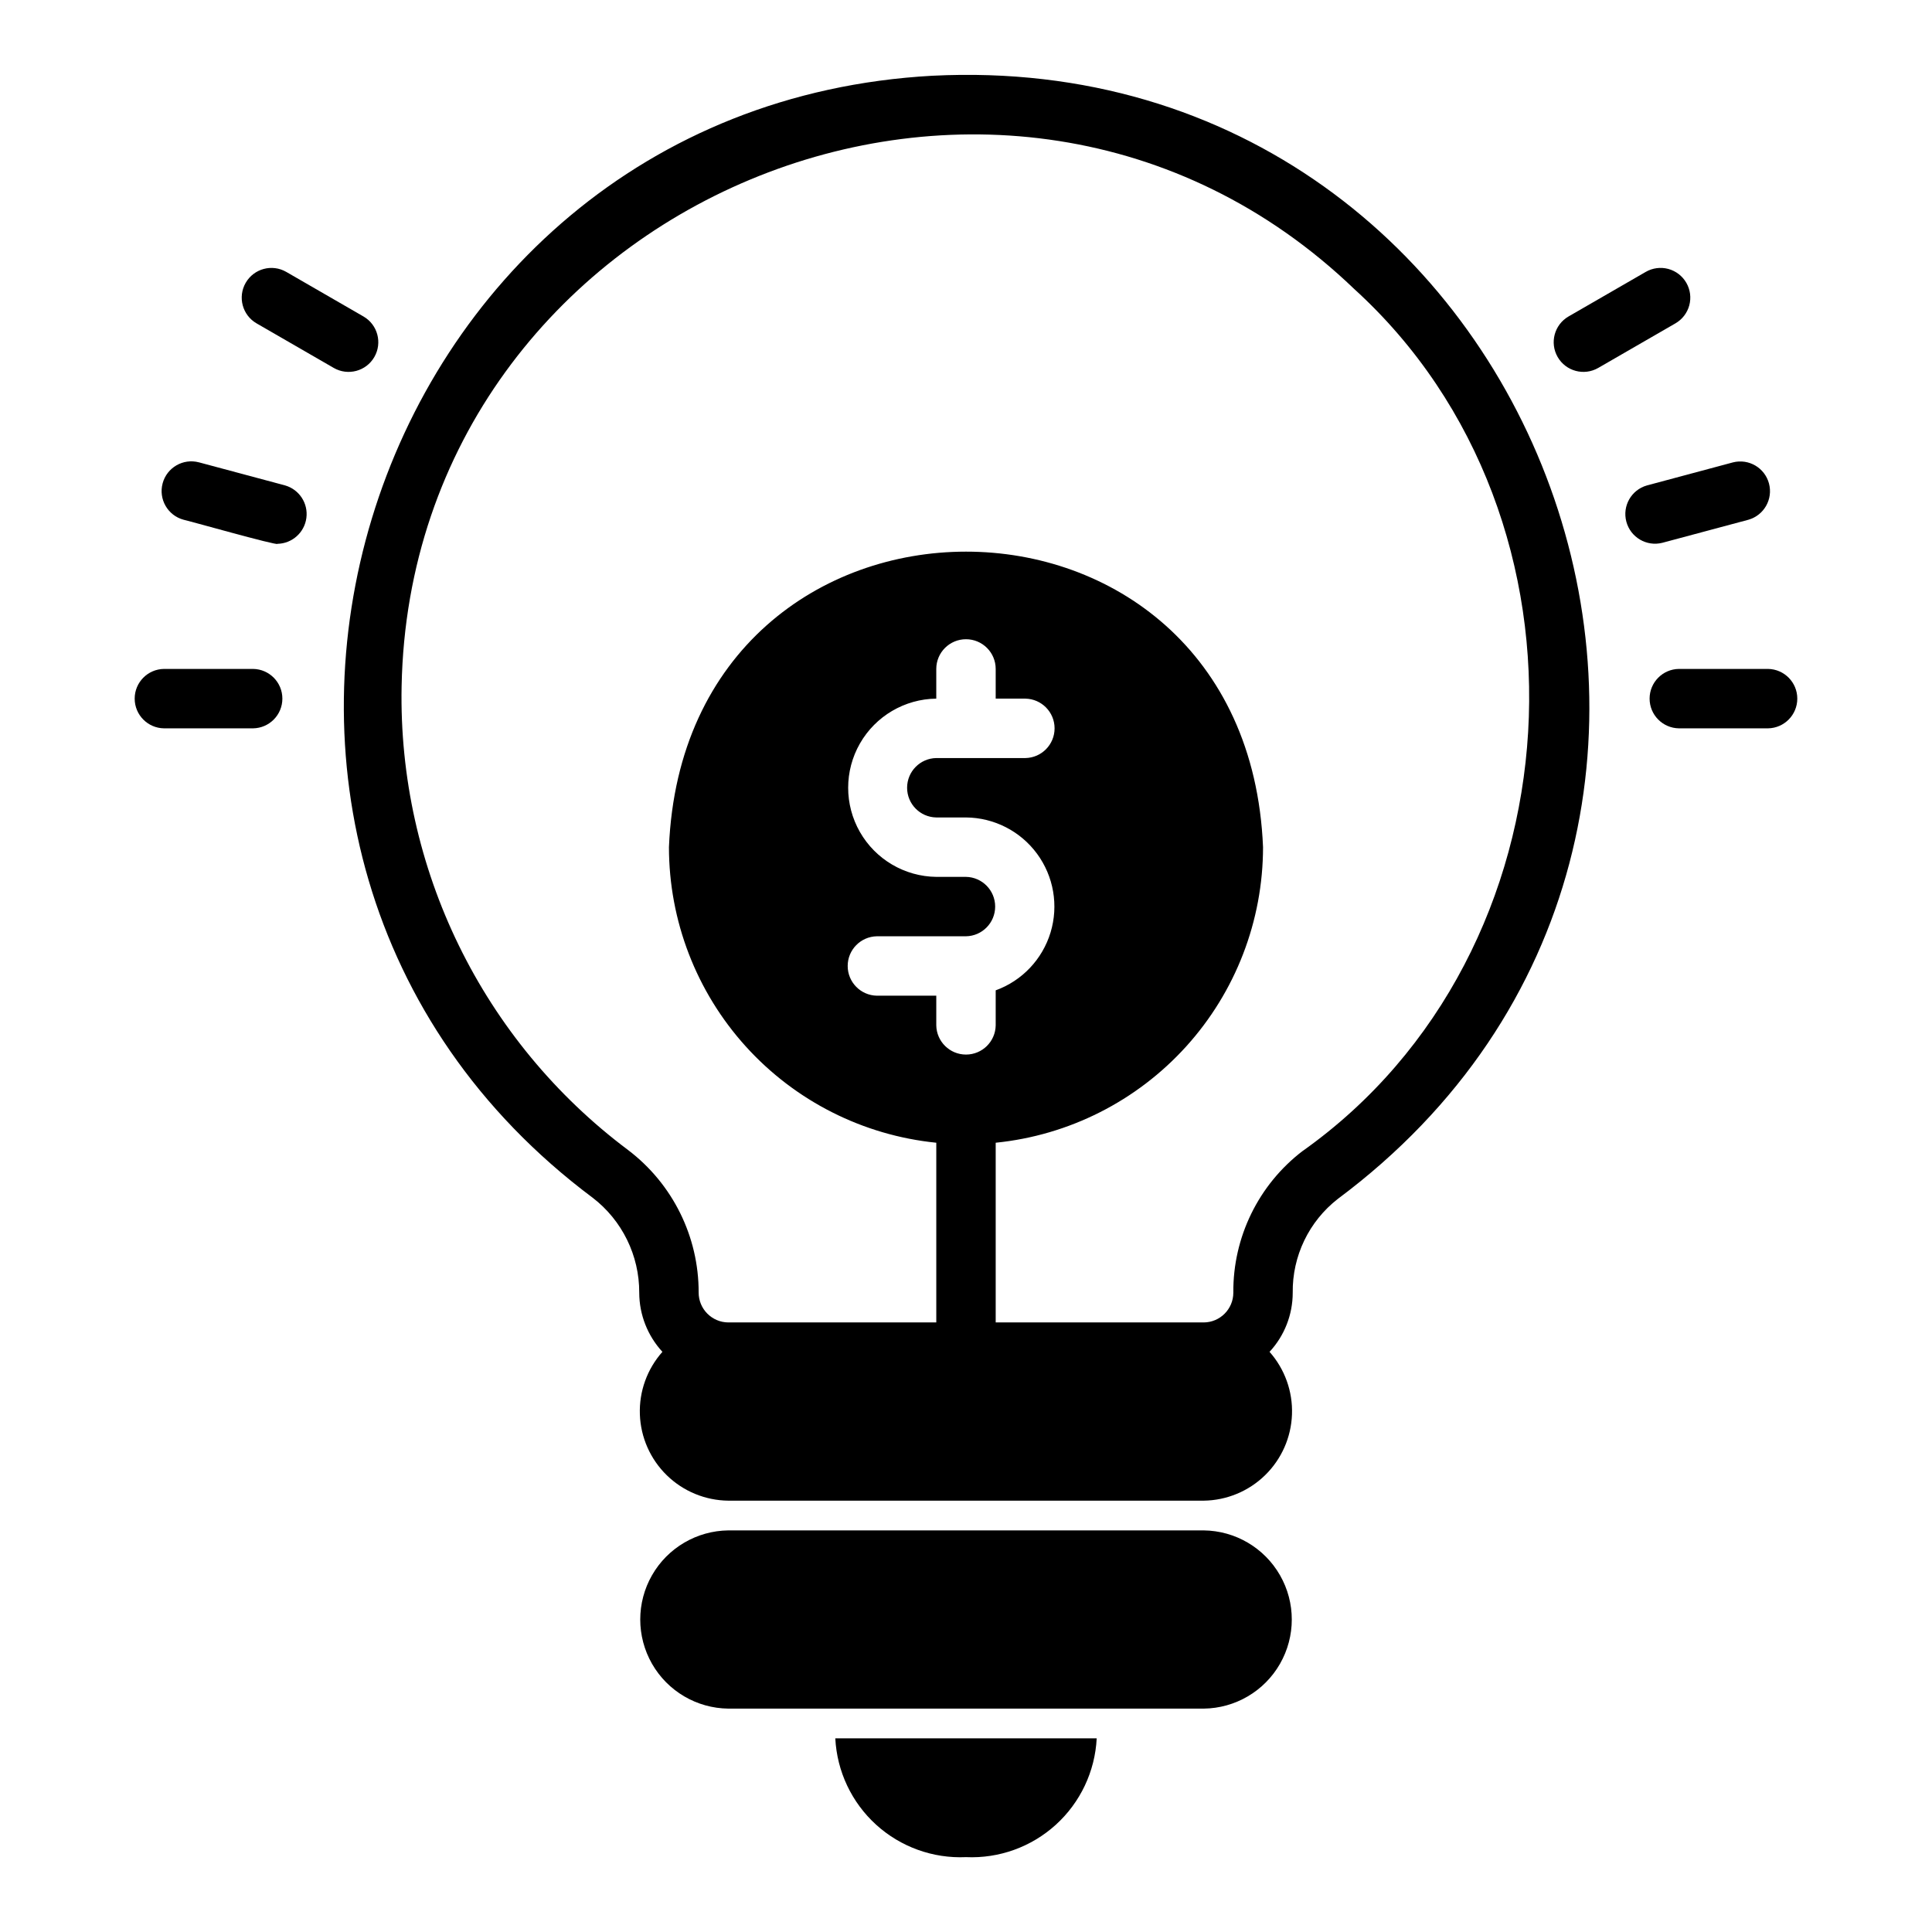
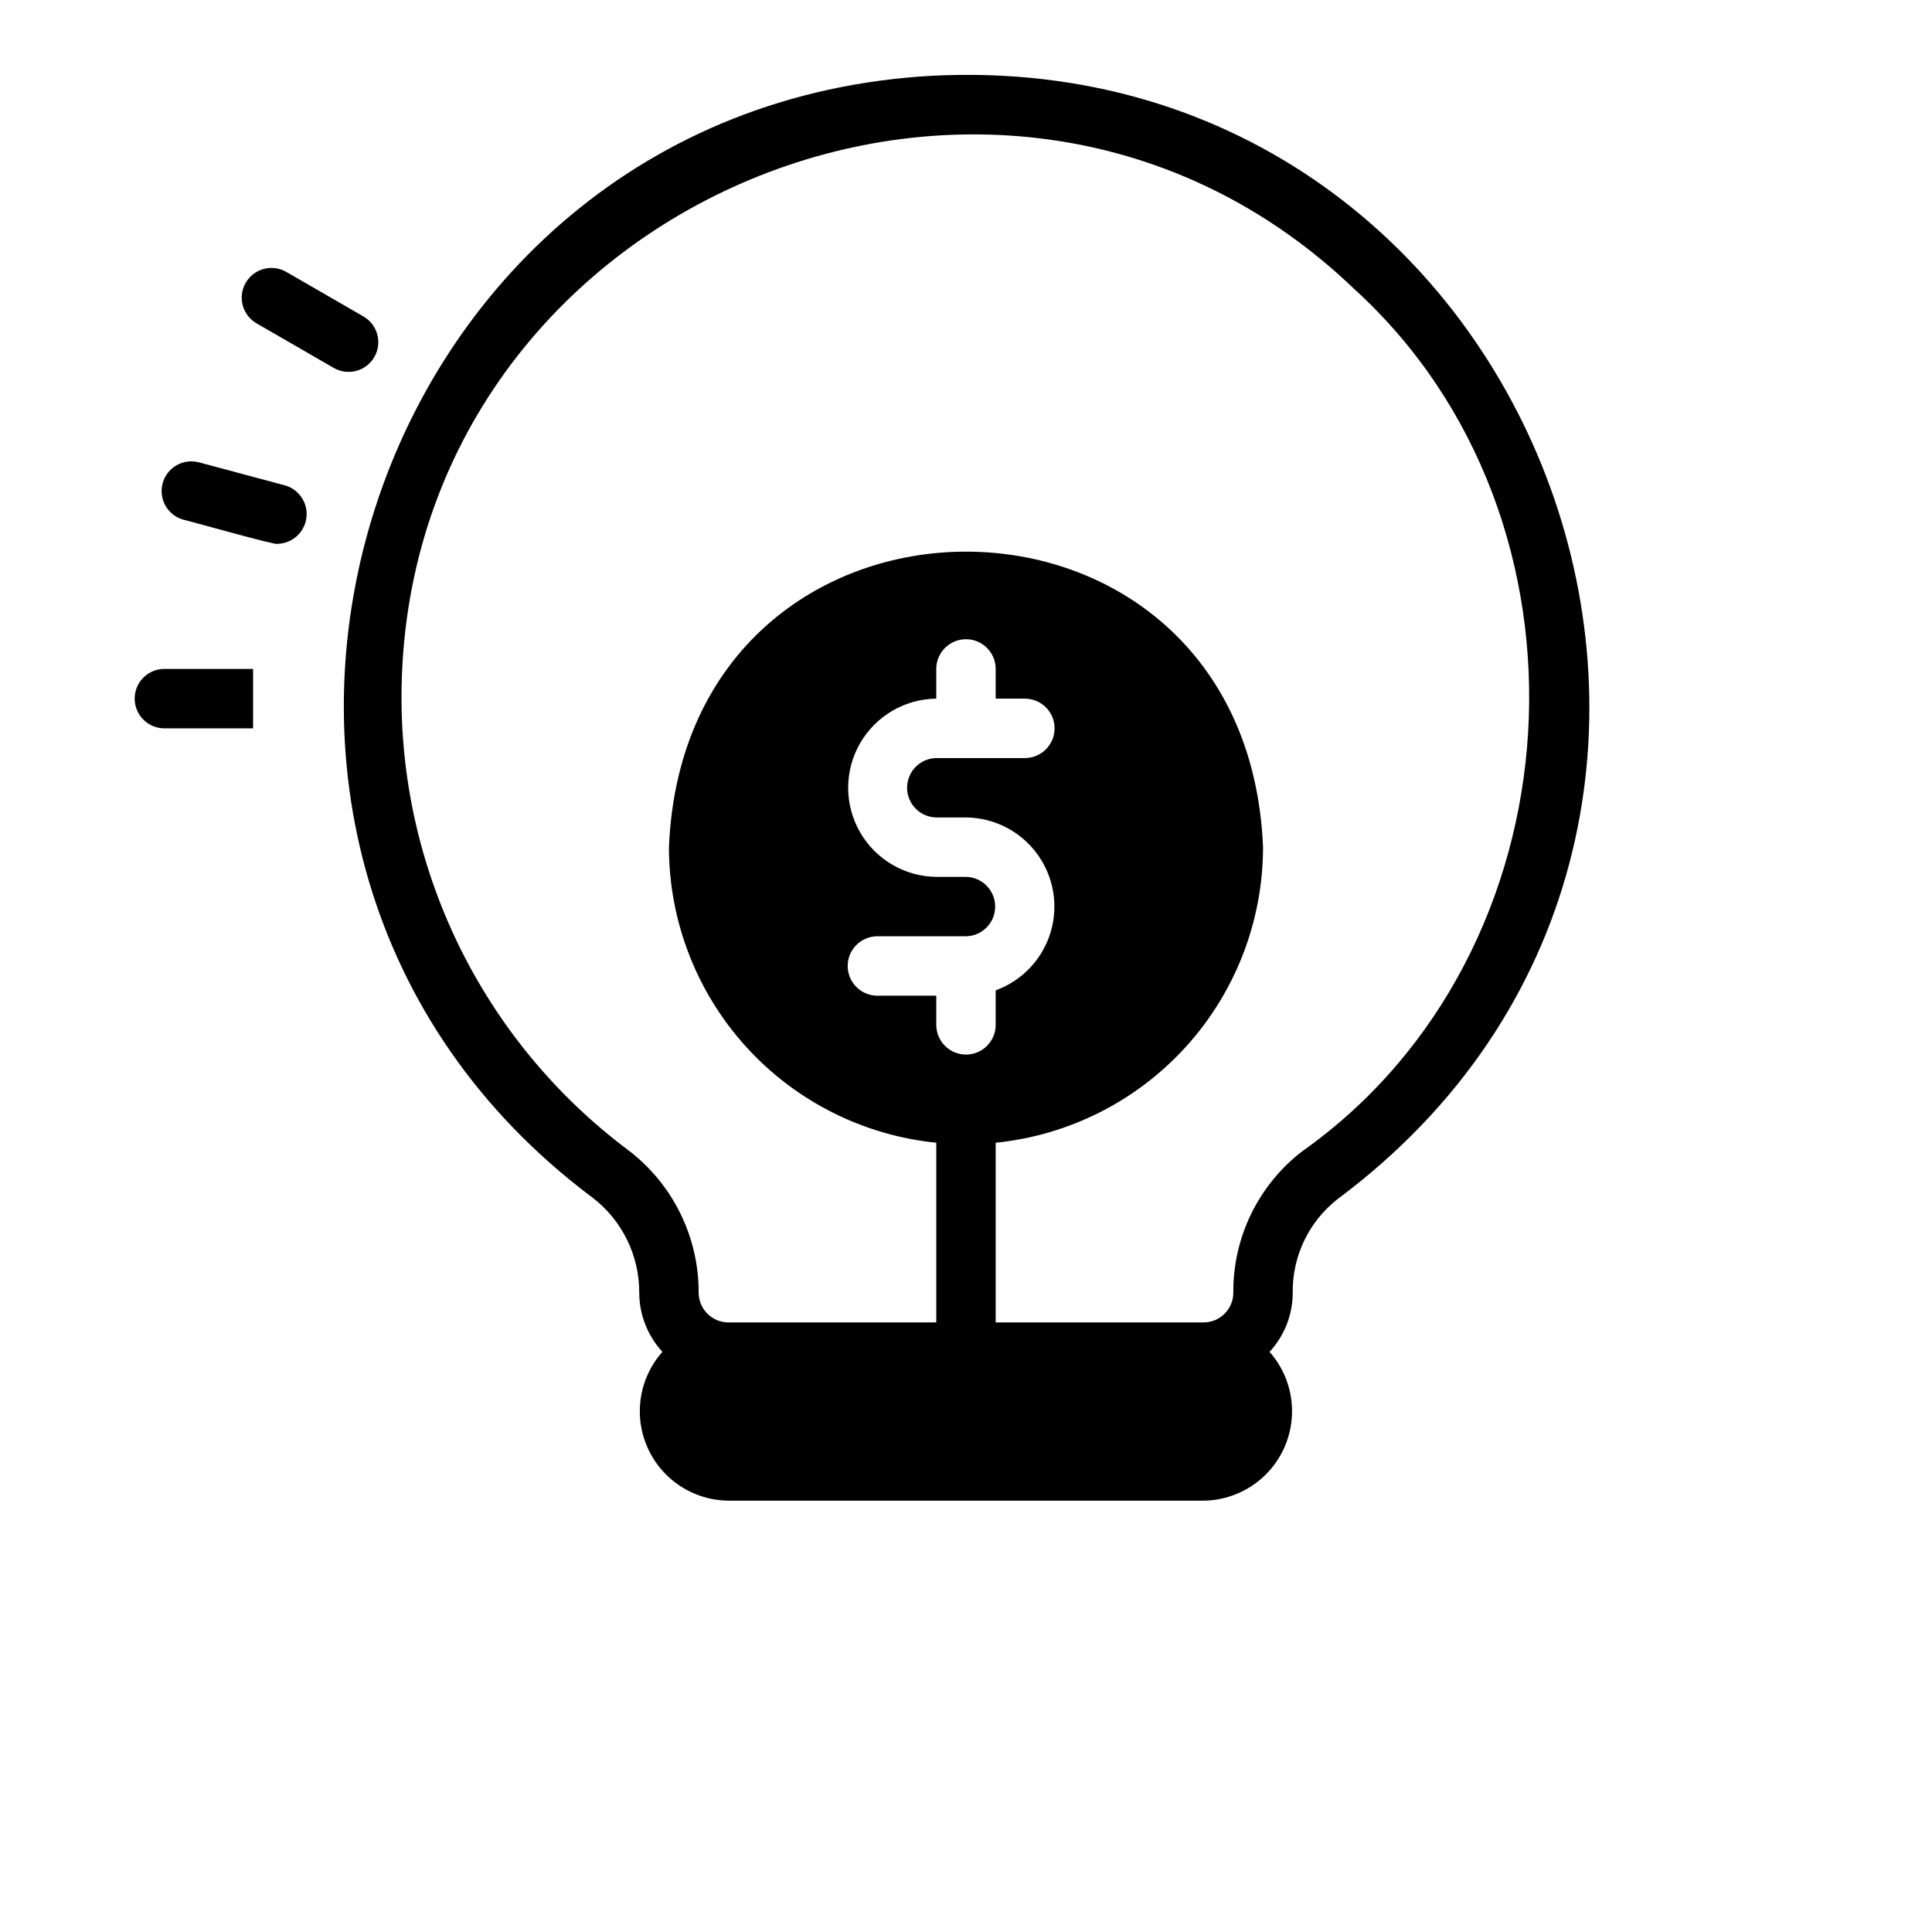
<svg xmlns="http://www.w3.org/2000/svg" fill="#000000" width="800px" height="800px" version="1.1" viewBox="144 144 512 512">
  <g>
    <path d="m391.1 164.07c-153.11 8.422-213.02 205.38-90.055 297.33v-0.004c7.828 6.008 12.398 15.324 12.359 25.191 0.016 5.805 2.207 11.395 6.141 15.664-4.051 4.559-6.191 10.5-5.973 16.594s2.777 11.867 7.144 16.125c4.367 4.254 10.207 6.66 16.305 6.723h125.95c6.09-0.074 11.922-2.484 16.281-6.738 4.359-4.254 6.918-10.023 7.137-16.113 0.223-6.086-1.906-12.027-5.945-16.59 3.949-4.262 6.141-9.855 6.141-15.664-0.129-9.707 4.301-18.918 11.965-24.875 131.07-97.691 54.867-305.83-107.45-297.64zm1.023 251.67v-7.871h-15.742c-4.293-0.078-7.734-3.578-7.734-7.875 0-4.293 3.441-7.793 7.734-7.871h23.617c4.293-0.074 7.731-3.578 7.731-7.871 0-4.293-3.438-7.797-7.731-7.871h-7.875c-8.371-0.094-16.07-4.617-20.23-11.887-4.16-7.266-4.16-16.195 0-23.461 4.16-7.269 11.859-11.793 20.23-11.887v-7.871c0-4.348 3.527-7.871 7.875-7.871s7.871 3.523 7.871 7.871v7.871h7.871c4.293 0.078 7.734 3.578 7.734 7.871 0 4.297-3.441 7.797-7.734 7.875h-23.617c-4.293 0.074-7.731 3.578-7.731 7.871s3.438 7.797 7.731 7.871h7.875c7.441 0.059 14.422 3.625 18.832 9.621 4.41 5.992 5.738 13.719 3.582 20.84-2.16 7.125-7.547 12.816-14.543 15.355v9.289c-0.078 4.293-3.578 7.731-7.871 7.731s-7.797-3.438-7.875-7.731zm97.062 33.297c-11.672 8.941-18.465 22.848-18.34 37.551-0.016 4.344-3.531 7.859-7.871 7.871h-55.105v-47.625c19.414-1.961 37.406-11.059 50.496-25.531 13.09-14.469 20.34-33.281 20.352-52.797-4.328-104.46-153.11-104.38-157.44 0 0.012 19.516 7.262 38.328 20.352 52.797 13.09 14.473 31.086 23.57 50.496 25.531v47.625h-55.105 0.004c-4.371-0.02-7.894-3.582-7.875-7.949 0.027-14.797-6.879-28.75-18.656-37.707-38.656-28.922-61.012-74.691-60.062-122.96 2.519-128.55 159.64-194.36 252.46-105.25 67.07 61.008 60.379 175.94-13.699 228.45z" />
-     <path d="m590.89 218.94c-1.043-1.809-2.762-3.129-4.777-3.672-2.019-0.539-4.168-0.258-5.977 0.789l-20.457 11.809c-3.762 2.176-5.051 6.988-2.879 10.754 2.172 3.762 6.984 5.055 10.75 2.883l20.457-11.809c1.809-1.043 3.129-2.762 3.672-4.777 0.539-2.019 0.258-4.168-0.789-5.977z" />
-     <path d="m607.34 281.74c4.141-1.176 6.57-5.457 5.457-9.613s-5.359-6.648-9.535-5.594l-22.809 6.113c-4.137 1.172-6.566 5.453-5.453 9.609s5.359 6.648 9.531 5.594z" />
-     <path d="m612.54 321.27h-23.617c-4.305 0.062-7.762 3.566-7.762 7.871 0 4.305 3.461 7.812 7.762 7.875h23.617c4.305-0.062 7.762-3.57 7.762-7.875 0-4.305-3.457-7.809-7.762-7.871z" />
    <path d="m243.2 238.62c2.172-3.766 0.883-8.582-2.883-10.754l-20.453-11.809c-3.766-2.172-8.578-0.879-10.75 2.887-2.172 3.762-0.883 8.574 2.879 10.75l20.453 11.809c3.766 2.168 8.574 0.879 10.754-2.883z" />
    <path d="m219.55 272.64-22.812-6.113-0.004 0.004c-4.199-1.125-8.512 1.367-9.637 5.566-1.125 4.199 1.363 8.516 5.562 9.641 0.613 0.066 25.109 6.996 24.855 6.379 3.906-0.07 7.172-2.988 7.68-6.863 0.508-3.871-1.891-7.535-5.644-8.613z" />
-     <path d="m211.07 321.27h-23.617c-4.305 0.062-7.762 3.566-7.762 7.871 0 4.305 3.457 7.812 7.762 7.875h23.617c4.305-0.062 7.762-3.57 7.762-7.875 0-4.305-3.457-7.809-7.762-7.871z" />
-     <path d="m462.98 549.57h-125.95c-8.375 0.094-16.078 4.613-20.238 11.883s-4.16 16.199 0 23.469 11.863 11.789 20.238 11.879h125.95c8.375-0.09 16.074-4.609 20.234-11.879 4.164-7.269 4.164-16.199 0-23.469-4.16-7.269-11.859-11.793-20.234-11.883z" />
-     <path d="m400 636.16c8.762 0.395 17.328-2.695 23.816-8.594 6.492-5.902 10.383-14.133 10.82-22.895h-69.273c0.438 8.762 4.324 16.992 10.816 22.895 6.492 5.898 15.055 8.988 23.82 8.594z" />
+     <path d="m211.07 321.27h-23.617c-4.305 0.062-7.762 3.566-7.762 7.871 0 4.305 3.457 7.812 7.762 7.875h23.617z" />
  </g>
</svg>